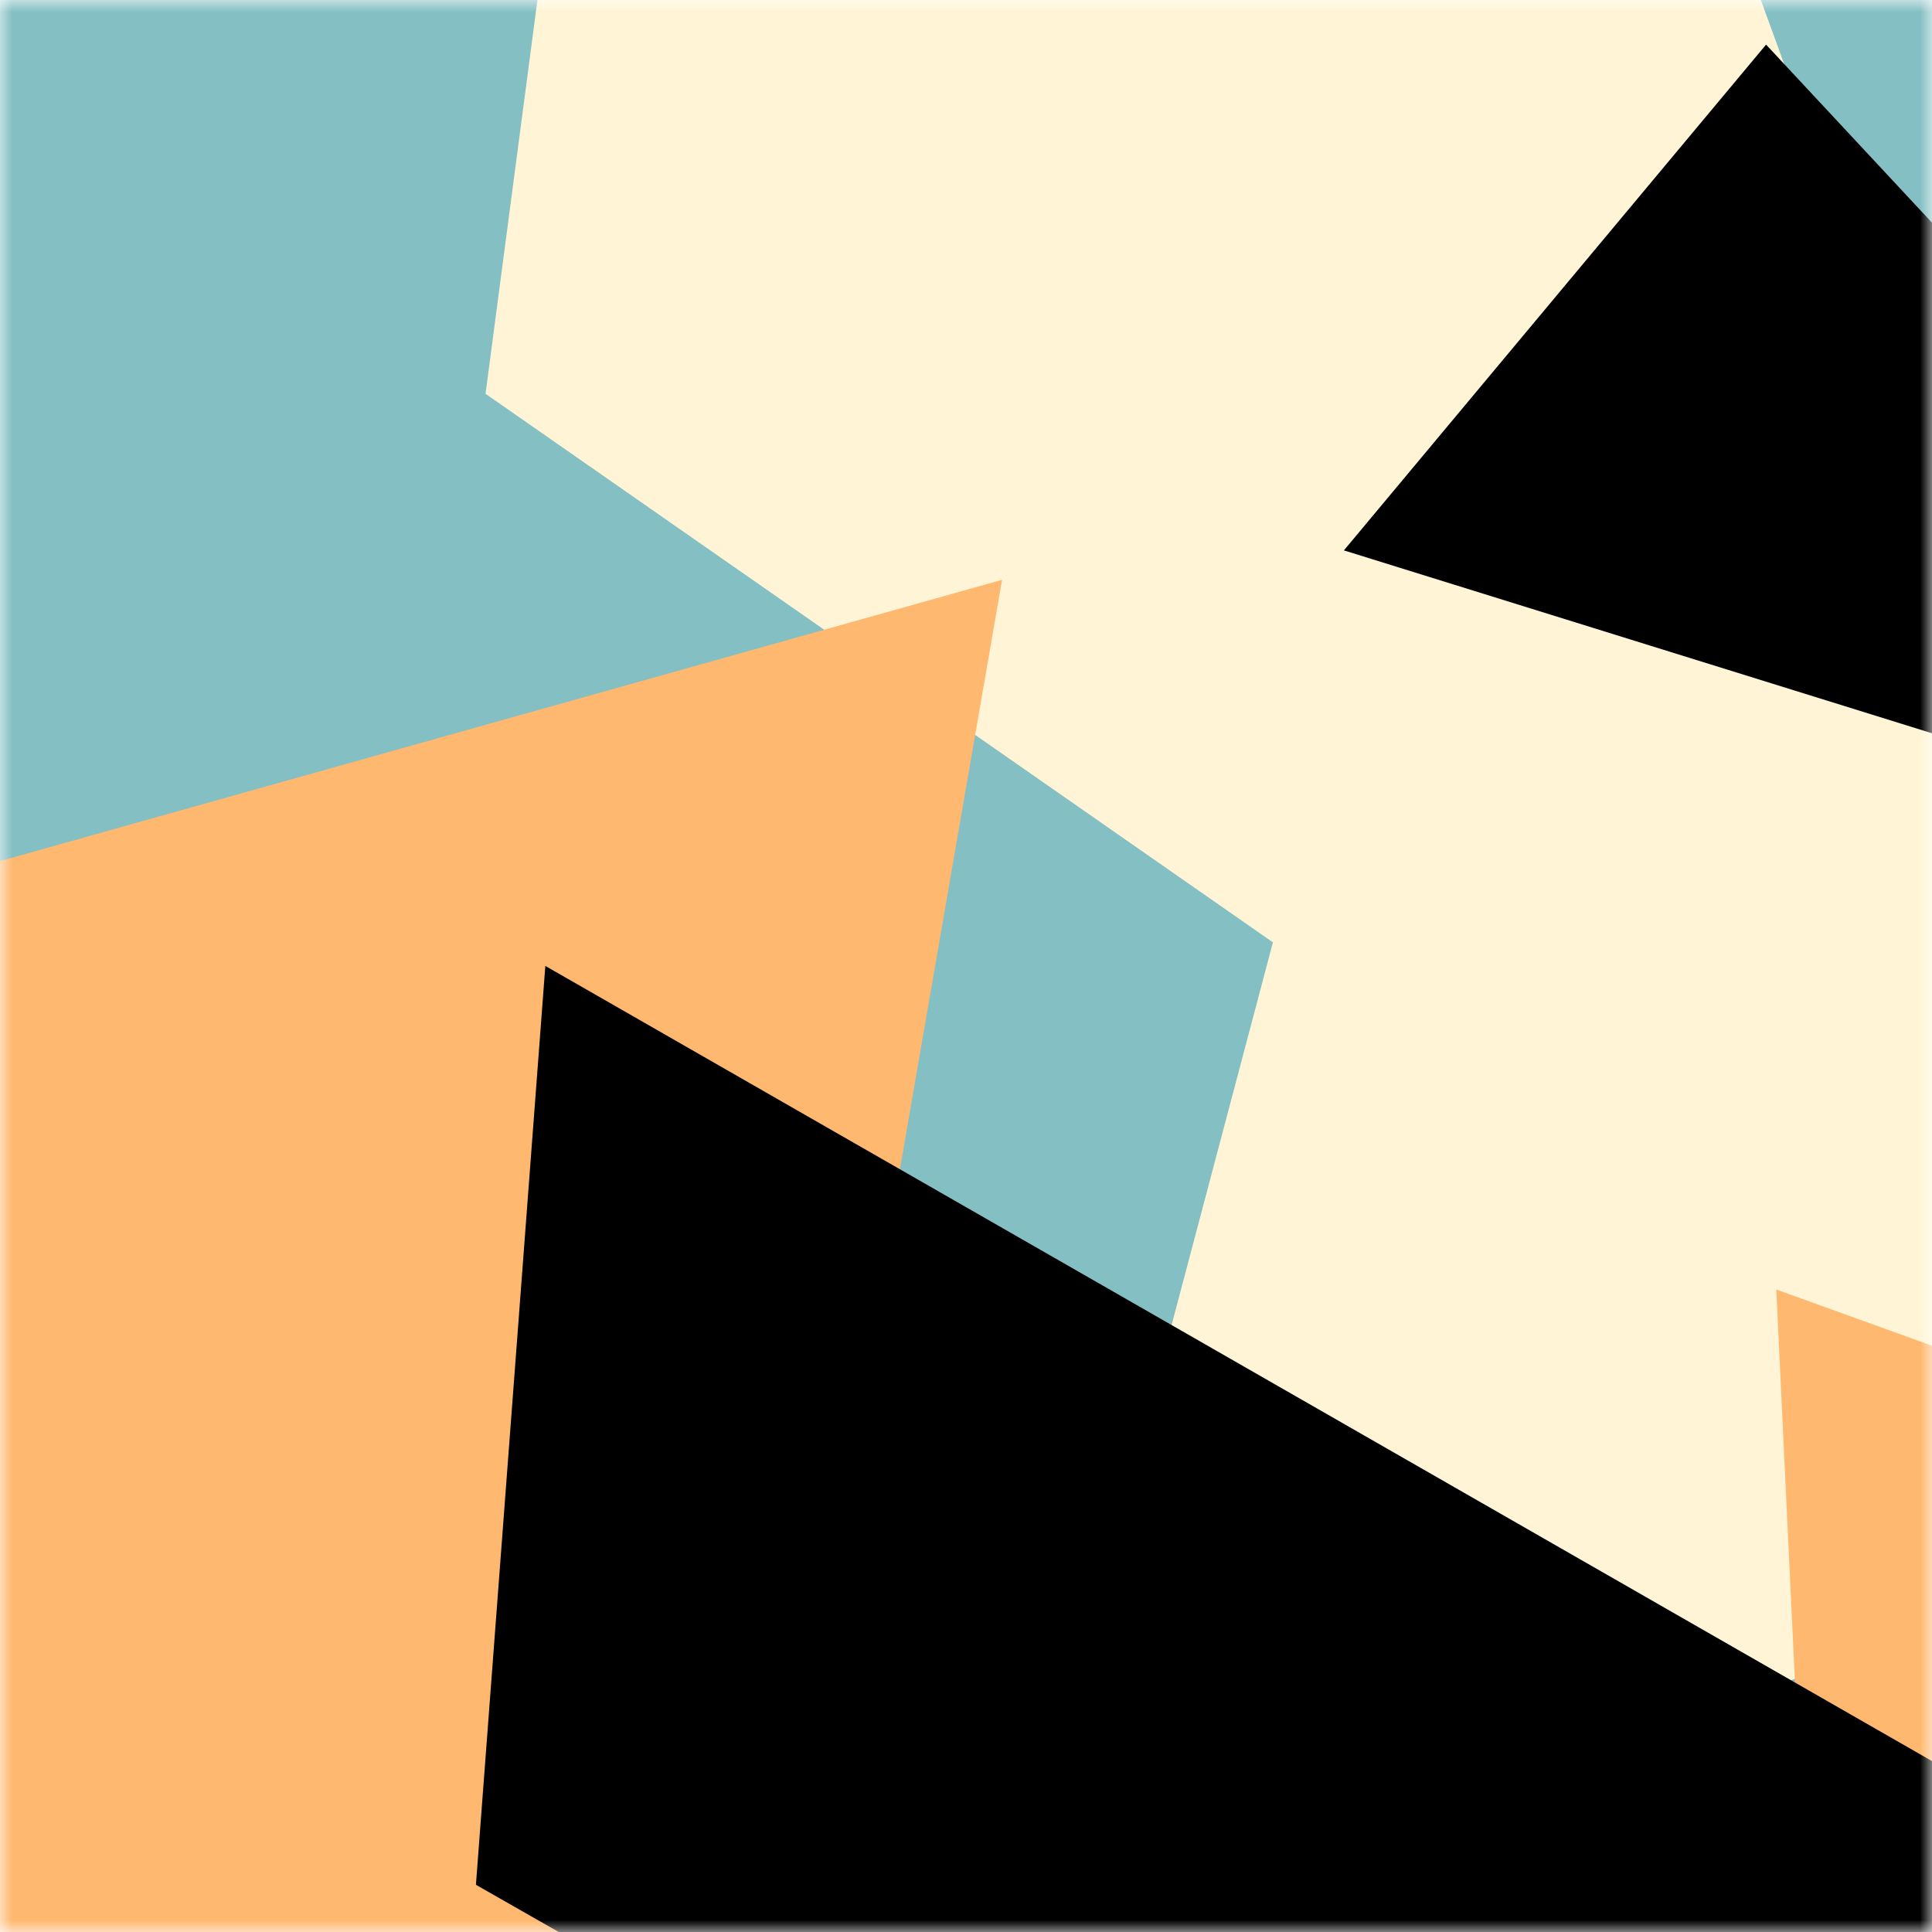
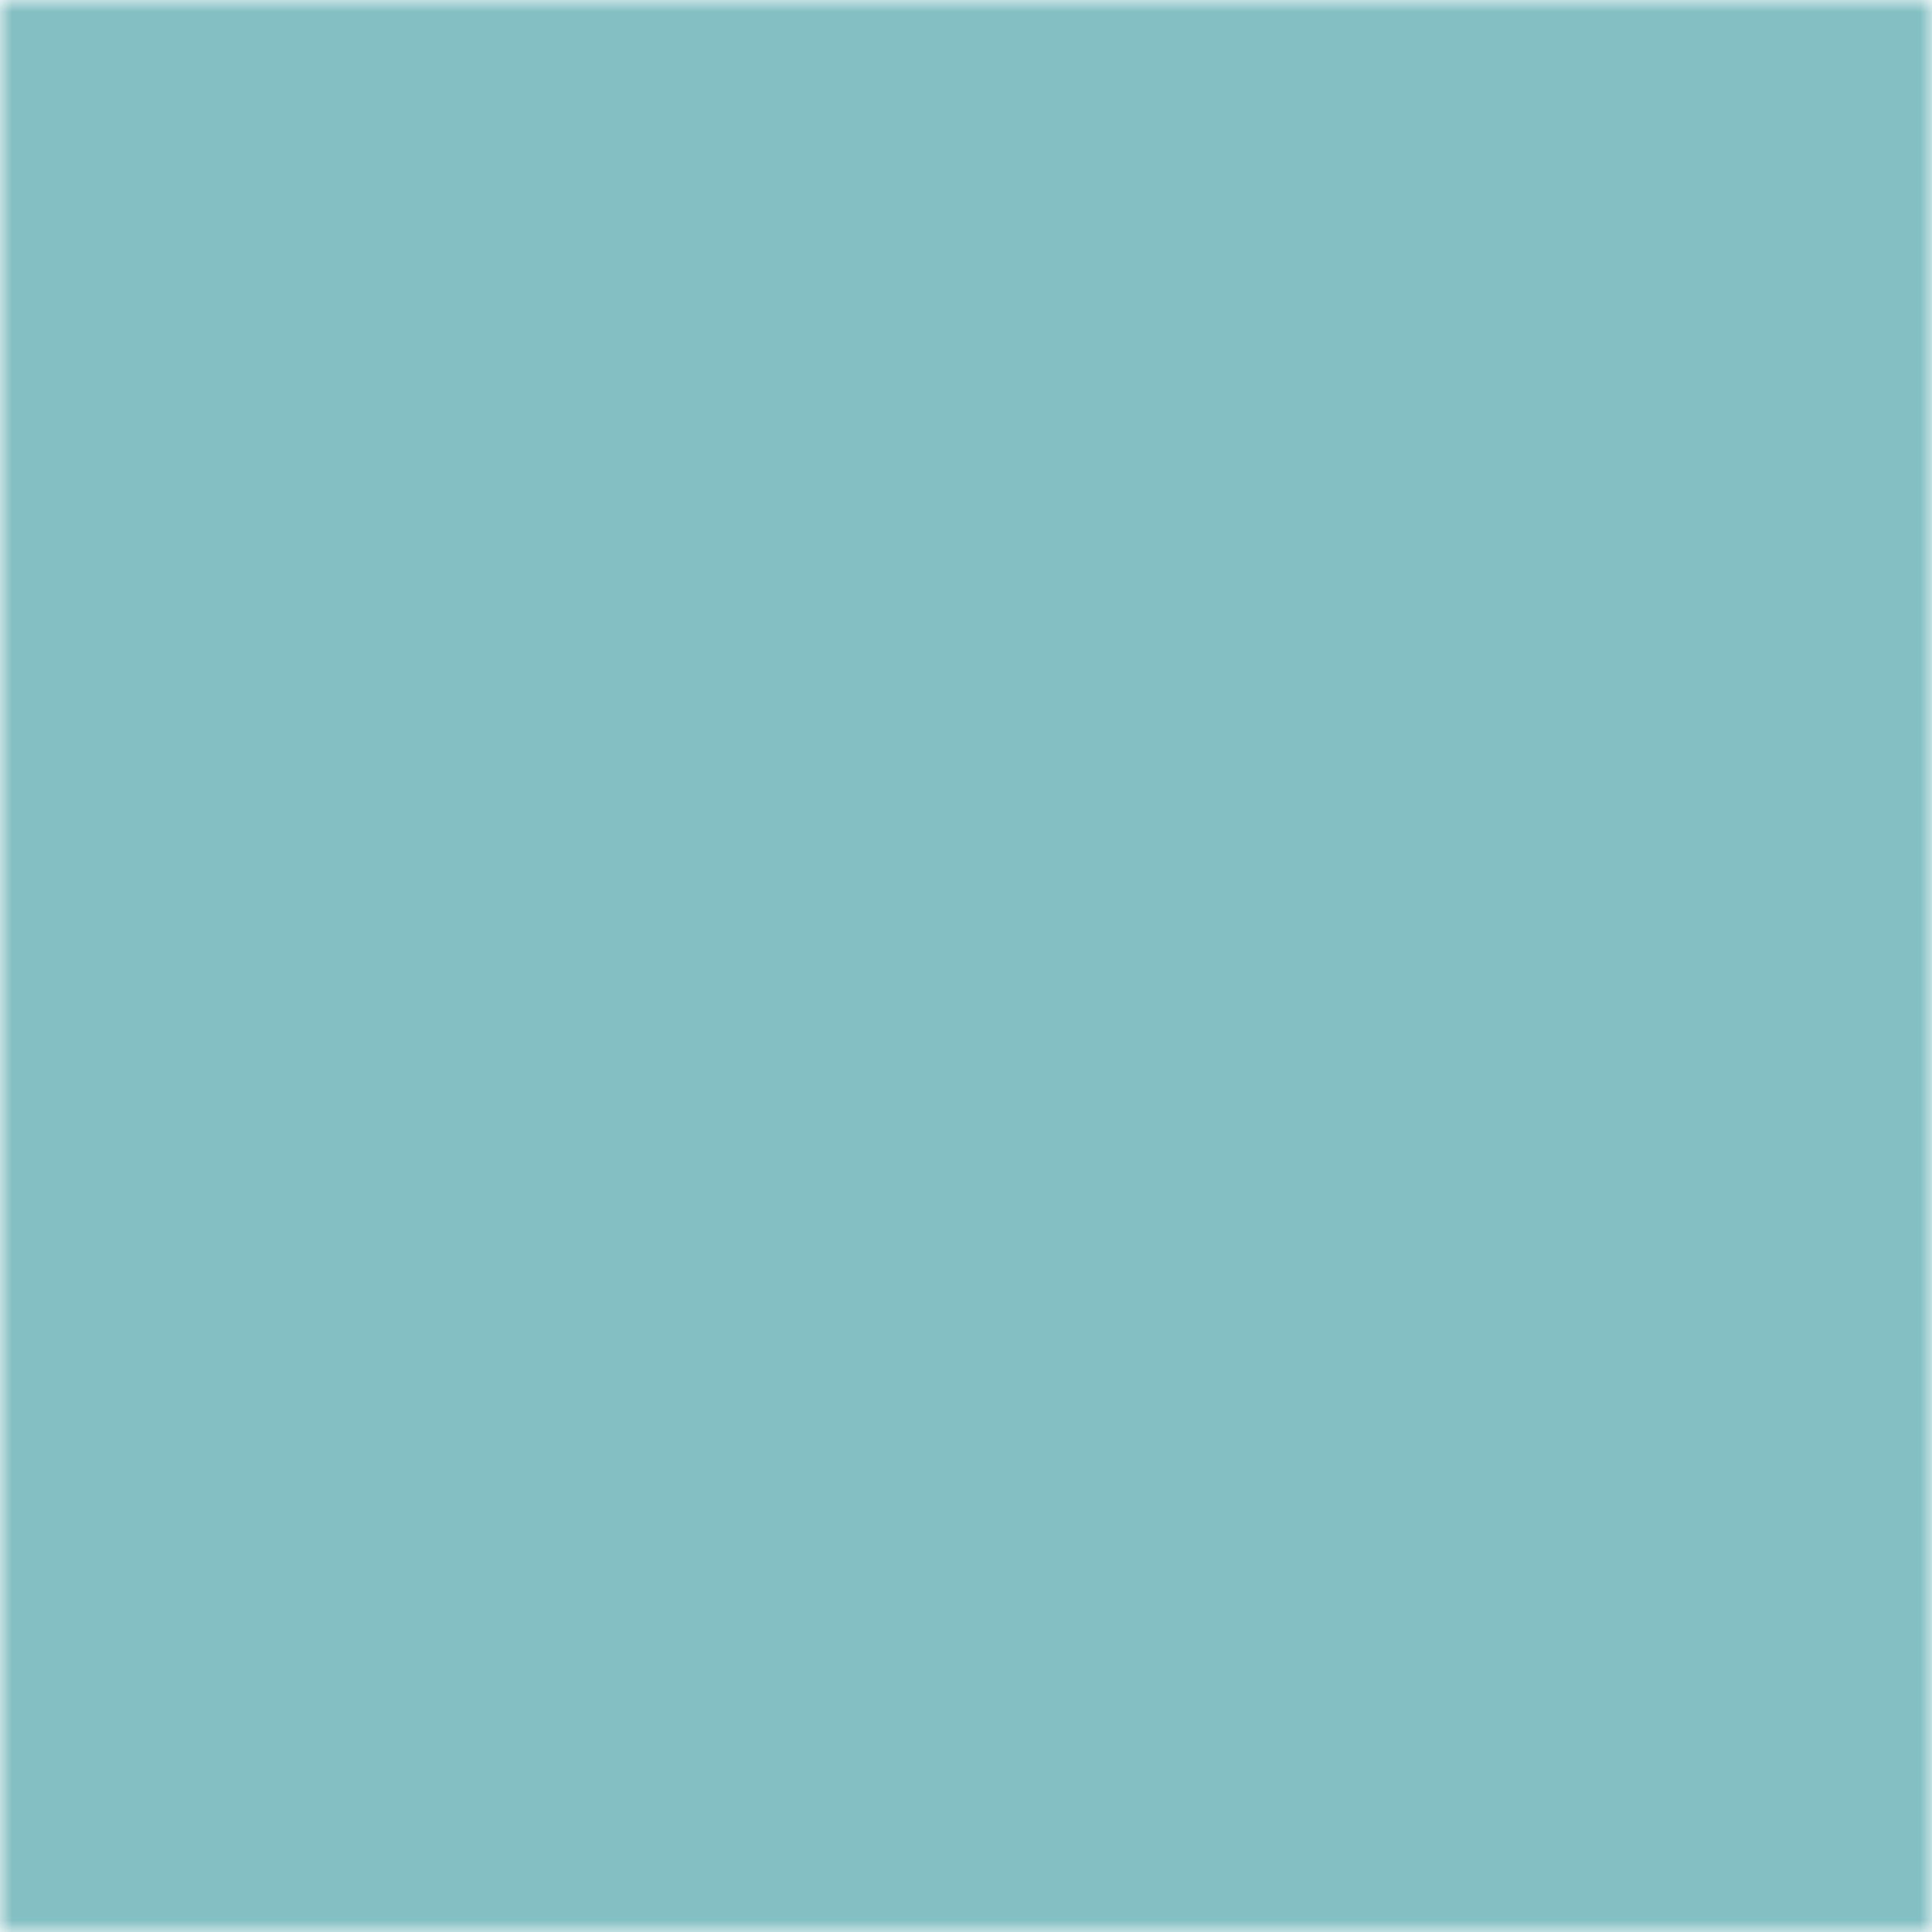
<svg xmlns="http://www.w3.org/2000/svg" viewBox="0 0 80 80" fill="none" role="img" width="240" height="240">
  <title>poketchange.eth</title>
  <mask id="243266410" maskUnits="userSpaceOnUse" x="0" y="0" width="80" height="80">
    <rect width="80" height="80" fill="#fff" />
  </mask>
  <g mask="url(#243266410)">
    <rect width="80" height="80" fill="#84bfc3" />
-     <path filter="url(#filter_243266410)" d="M32.414 59.35L50.376 70.5H72.5v-71H33.728L26.5 13.381l19.057 27.08L32.414 59.35z" fill="#fff5d6" transform="translate(-4 -4) rotate(-20 40 40) scale(1.2)" />
-     <path filter="url(#filter_243266410)" style="mix-blend-mode:overlay" d="M22.216 24L0 46.75l14.108 38.129L78 86l-3.081-59.276-22.378 4.005 12.972 20.186-23.35 27.395L22.215 24z" fill="#ffb870" transform="translate(6 -6) rotate(30 40 40) scale(1.4)" />
-     <path filter="url(#filter_243266410)" d="M22.216 24L0 46.75l14.108 38.129L78 86l-3.081-59.276-22.378 4.005 12.972 20.186-23.35 27.395L22.215 24z" fill="rgba(255, 255, 255, .25" transform="translate(0 0) rotate(-40 40 40) scale(1.2)" />
  </g>
  <defs>
    <filter id="filter_243266410" filterUnits="userSpaceOnUse" color-interpolation-filters="sRGB">
      <feFlood flood-opacity="0" result="BackgroundImageFix" />
      <feBlend in="SourceGraphic" in2="BackgroundImageFix" result="shape" />
      <feGaussianBlur stdDeviation="8" result="effect1_foregroundBlur" />
    </filter>
  </defs>
</svg>